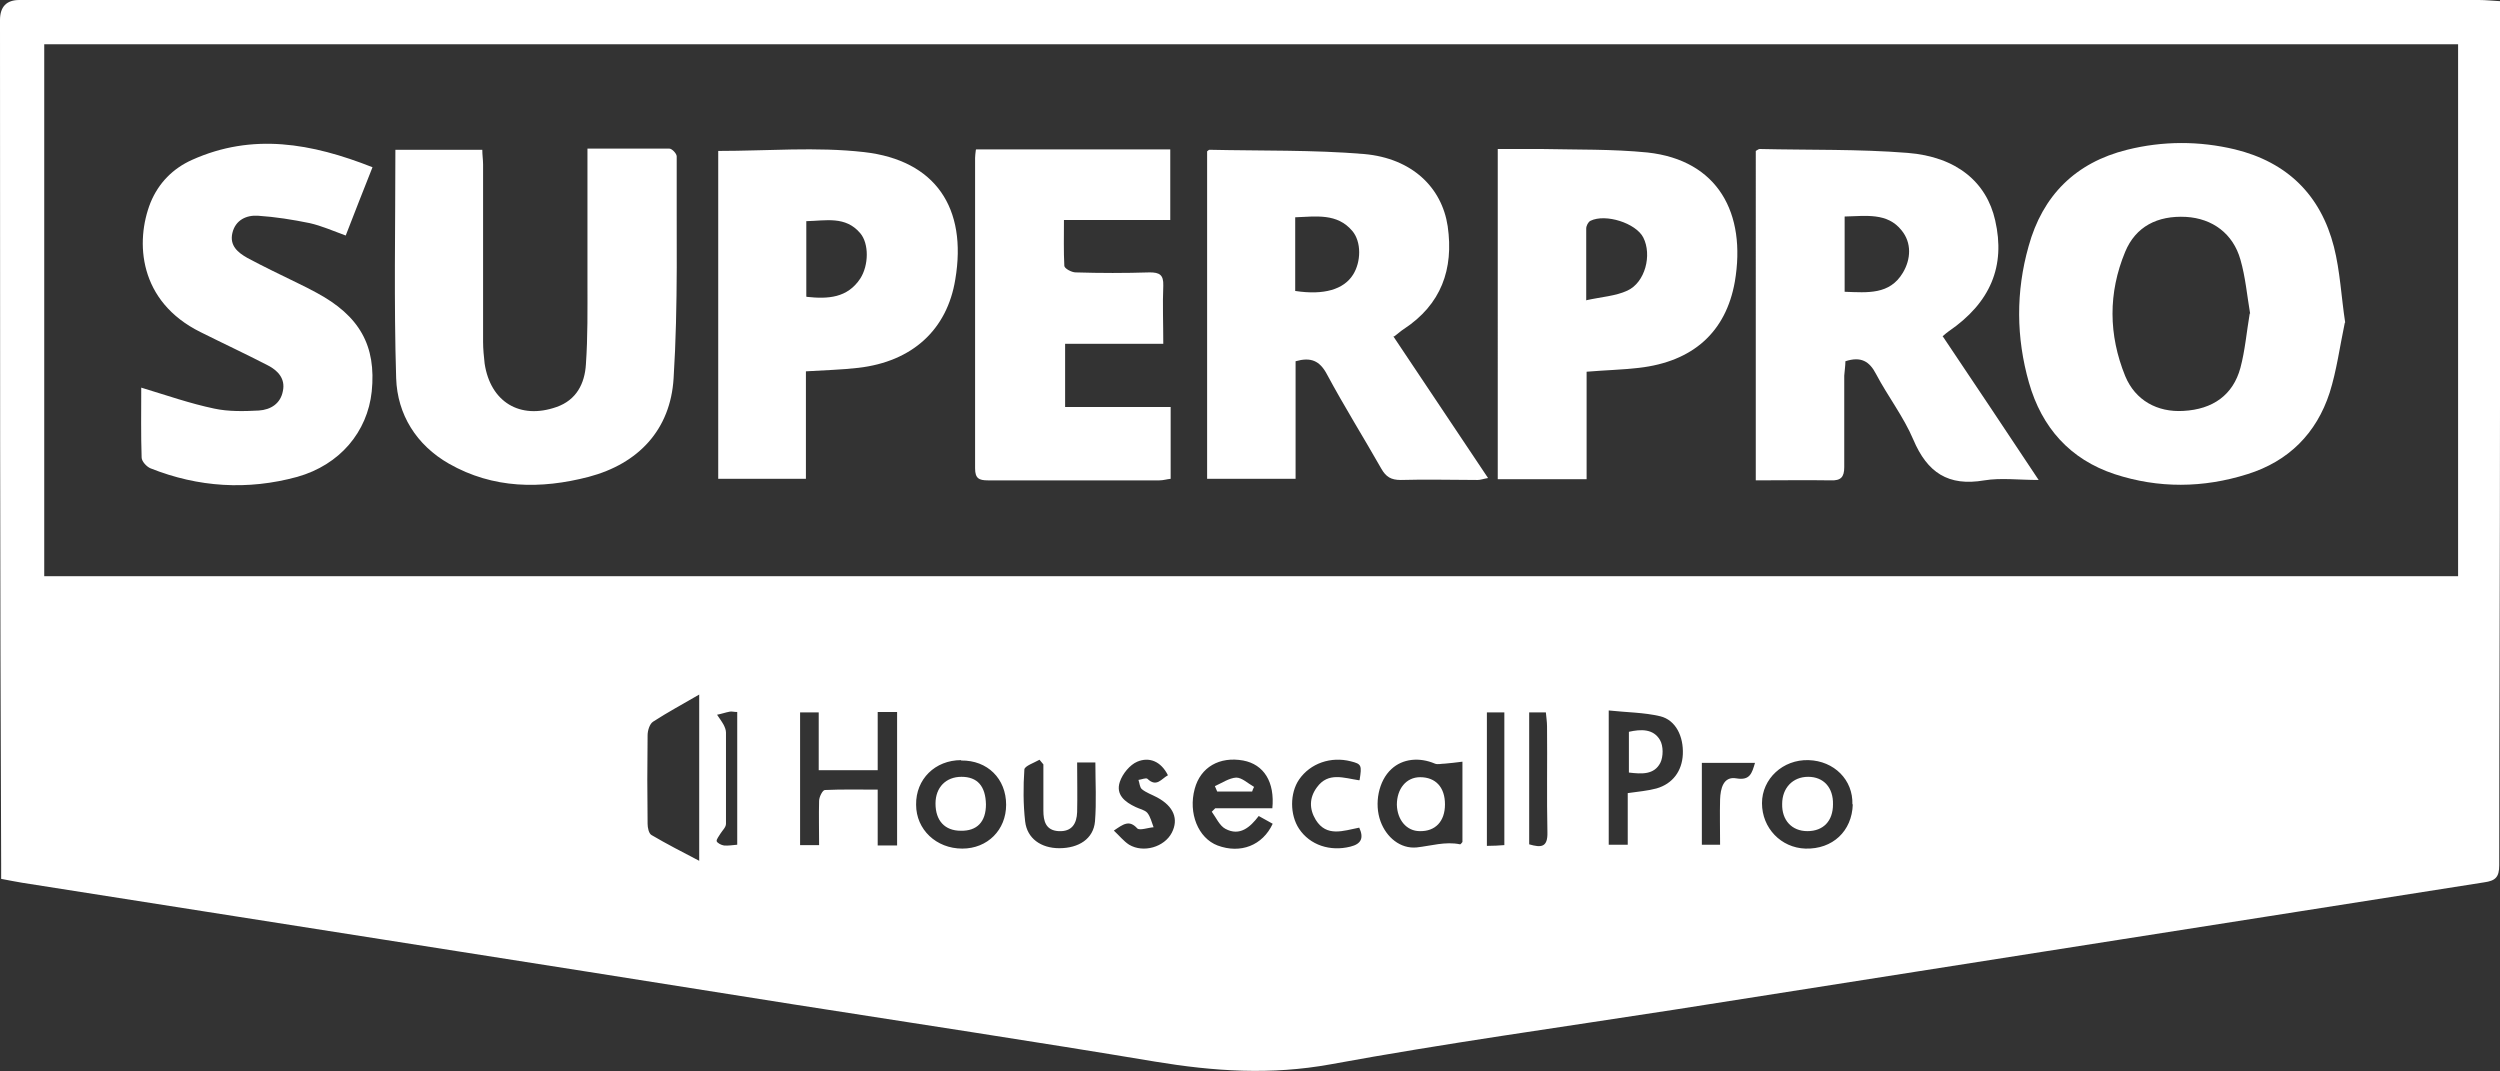
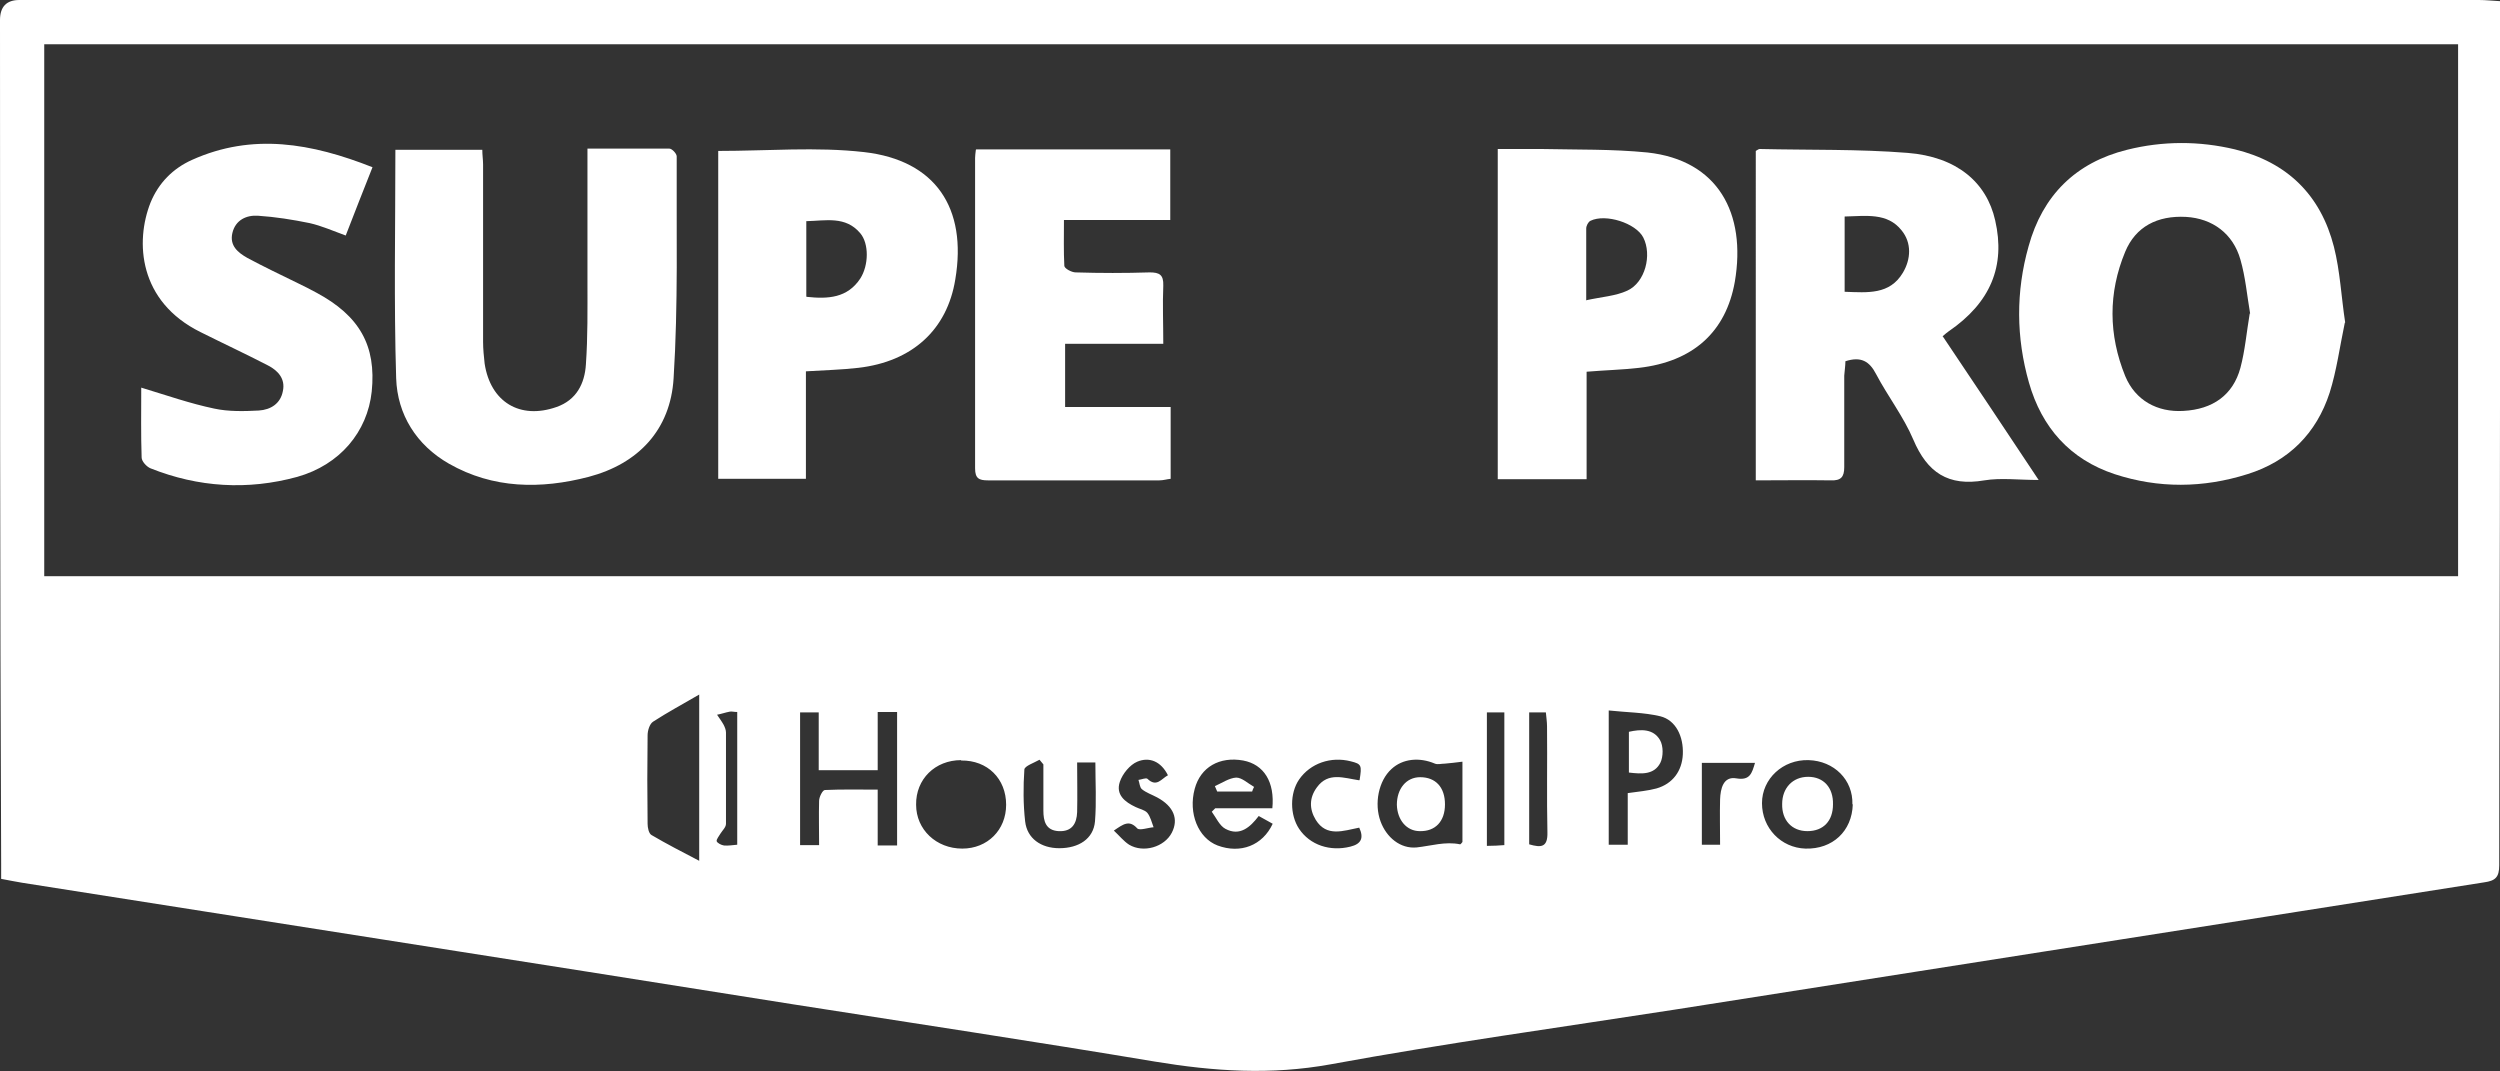
<svg xmlns="http://www.w3.org/2000/svg" id="Layer_1" data-name="Layer 1" version="1.1" viewBox="0 0 644.3 276.1">
  <rect x="0" y="0" width="644.3" height="276.1" fill="#333333" stroke="none" />
  <defs>
    <style> .cls-1 { fill: #fff; stroke-width: 0px; } </style>
  </defs>
  <path class="cls-1" d="M644.3.3c0,2.2,0,4.1,0,5.9,0,32.8,0,65.6,0,98.5,0,39.4-.2,78.9-.2,118.3,0,3.1-1,4-3.9,4.4-37.7,5.9-75.4,11.9-113.2,17.8-31.8,5-63.6,10-95.4,15-29.6,4.6-59.3,8.7-88.7,14.1-15.4,2.8-30.1,1.8-45.2-.7-31.1-5.2-62.3-9.9-93.5-14.8-35.3-5.6-70.5-11.2-105.7-16.7-30.9-4.9-61.9-9.7-92.8-14.6-1.7-.3-3.4-.6-5.4-1,0-1.4,0-2.6,0-3.9C0,150.2,0,77.7,0,5.2Q0,0,5,0c198.6,0,397.2,0,595.7,0,12.7,0,25.5,0,38.2,0,1.7,0,3.4.2,5.4.3ZM633.5,11.4H11.4v137.1h622.1V11.4ZM180.2,221.9v-42.9c-4.3,2.5-8.2,4.6-11.9,7-.9.6-1.4,2.3-1.4,3.5-.1,7.6-.1,15.2,0,22.8,0,1,.3,2.5,1,2.9,3.9,2.3,8,4.4,12.4,6.7ZM231.2,217.9v-34.4h-5v15h-15.2v-14.9h-4.8v34.2h4.9c0-4-.1-7.7,0-11.4,0-1,.9-2.8,1.5-2.8,4.4-.2,8.9-.1,13.6-.1v14.4h4.8ZM419.5,204.4c2.8-.4,5.2-.6,7.4-1.2,4.2-1.2,6.6-4.5,6.8-8.8.2-4.6-1.8-8.8-5.8-9.8-4.2-1-8.7-1-13.3-1.5v34.6h4.9v-13.3ZM376.9,196.3c-1.7.2-3.1.4-4.5.5-.9,0-1.9.3-2.6,0-4-1.7-8.3-1.3-11.2,1.4-3.3,3-4.5,8.9-2.8,13.5,1.5,4.1,5.1,7.1,9.3,6.7,3.7-.4,7.4-1.6,11.2-.8.1,0,.4-.3.6-.6v-20.9ZM327.9,208.4c.7-6.9-2.2-11.4-7.5-12.4-6.1-1.1-11,1.7-12.5,7.3-1.7,6.3.9,12.7,5.9,14.6,5.9,2.2,11.6,0,14.2-5.6-1.1-.6-2.3-1.3-3.6-2-2.2,2.9-4.9,5.3-8.6,3.3-1.5-.8-2.4-2.9-3.5-4.4.3-.3.6-.6.9-.9h14.7ZM477.4,207.3c.2-6.3-4.7-11.2-11.3-11.4-6.6-.2-12,4.8-12,11.1,0,6.4,4.9,11.5,11.2,11.7,7,.2,12-4.5,12.2-11.4ZM247.7,195.9c-6.7,0-11.7,4.9-11.6,11.5,0,6.4,5.2,11.3,11.9,11.3,6.5,0,11.3-4.8,11.3-11.3,0-6.7-4.8-11.5-11.6-11.4ZM268.9,197l-1-1.2c-1.4.8-3.8,1.6-3.9,2.5-.3,4.4-.3,9,.2,13.4.5,4.4,4.1,6.9,8.8,6.9,5,0,8.8-2.4,9.2-6.9.4-5,.1-10.1.1-15.2h-4.7c0,4.4.1,8.6,0,12.8-.1,2.9-1.3,5.1-4.8,4.9-3.3-.2-3.9-2.6-3.9-5.3,0-4,0-7.9,0-11.9ZM287,214c1.5,1.4,2.6,2.8,4,3.7,3.7,2.2,9.1.6,11-3.1,1.8-3.5.5-6.8-3.8-9.1-1.3-.7-2.8-1.2-3.9-2.1-.6-.5-.6-1.6-.9-2.4.8-.1,1.9-.6,2.3-.3,2.4,2.3,3.6,0,5.3-.9-1.8-3.6-4.8-4.8-7.9-3.5-1.9.8-3.8,3.1-4.5,5.2-1.1,3.3,1.3,5.2,4.1,6.5,1,.5,2.3.7,3,1.5.8,1,1.1,2.4,1.6,3.7-1.4.1-3.6.9-4.2.3-2.1-2.3-3.6-1.1-6.1.6ZM350.4,201c.6-3.8.5-4.1-2.3-4.8-5.1-1.3-10.4.5-13.3,4.7-2.4,3.5-2.4,9.1,0,12.7,2.8,4.2,8,5.9,13.2,4.6,2.9-.7,3.5-2.3,2.3-4.9-4.1.8-8.4,2.5-11.2-2-1.7-2.8-1.7-5.7.3-8.4,2.9-4,6.9-2.4,10.9-1.8ZM383.2,183.6v34.4c1.7,0,3.2-.1,4.5-.2v-34.2h-4.5ZM394.1,183.6v34c3.1.9,4.8.8,4.7-3.1-.2-9.1,0-18.2-.1-27.3,0-1.2-.2-2.4-.3-3.6h-4.4ZM438.6,196.6v21.1h4.7c0-4-.1-7.9,0-11.7.1-2.7.8-6,4.2-5.4,3.5.6,4-1.3,4.8-4h-13.7ZM190.1,183.5c-1,0-1.5-.2-2-.1-1.1.2-2.2.6-3.3.8.6.9,1.2,1.7,1.7,2.6.3.6.6,1.3.6,2,0,7.8,0,15.7,0,23.5,0,.9-.9,1.7-1.4,2.5-.4.7-1.1,1.5-1,2,.2.5,1.2,1,1.9,1.1,1.1.1,2.1-.1,3.4-.2v-34.3Z" />
  <path class="cls-1" d="M604.3,83.2c-1.3,6.2-2.1,12.3-3.9,18-3.4,10.5-10.6,17.7-21.2,21-11.4,3.6-22.9,3.7-34.2,0-11.5-3.8-18.8-12-22.1-23.6-3.3-11.6-3.4-23.4-.1-35.1,3.6-13.1,12.1-21.6,25.4-24.9,9.2-2.3,18.6-2.3,27.8-.1,13.5,3.3,22.1,11.8,25.5,25.1,1.6,6.3,1.9,13,2.9,19.5ZM579.9,80.8c-.8-4.7-1.2-9.4-2.5-13.9-1.9-6.7-7.2-10.6-14-11-7.4-.4-13,2.5-15.7,9-4.4,10.6-4.3,21.4,0,32,2.6,6.3,8.3,9.4,15,9,7.6-.4,12.8-4.1,14.7-11.1,1.2-4.5,1.6-9.3,2.4-14Z" />
  <path class="cls-1" d="M500.7,86.7c8.2,12.2,16.2,24.2,24.7,37-5.2,0-9.7-.6-14,.1-9.3,1.6-14.7-2-18.3-10.5-2.5-5.9-6.6-11.2-9.6-16.9-1.7-3.3-3.9-4.6-7.9-3.3,0,1.1-.2,2.4-.3,3.7,0,7.9,0,15.7,0,23.6,0,2.6-.9,3.5-3.5,3.4-6.3-.1-12.7,0-19.3,0V38.9c.4-.2.7-.5,1-.5,12.7.3,25.5,0,38.1,1,12.7,1,20.4,7.6,22.6,17.4,2.7,11.8-1.2,21.2-12,28.6-.4.3-.8.6-1.6,1.3ZM475.5,75.2c5.8.2,11.5.8,14.9-4.9,2.1-3.5,2.3-7.7-.3-10.9-3.7-4.7-9.3-3.7-14.7-3.6v19.4Z" />
-   <path class="cls-1" d="M359.1,86.7c8.1,12.1,16.1,24.1,24.4,36.5-1.2.2-1.9.5-2.7.5-6.6,0-13.2-.2-19.8,0-2.5,0-3.8-.8-5-2.9-4.6-8.1-9.6-16.1-14-24.3-1.9-3.6-4.2-4.5-8.1-3.4v30.3h-22.8c0-28.2,0-56.3,0-84.4.2-.1.4-.4.6-.4,13.3.3,26.7,0,39.9,1.1,12.3,1.1,20,8.6,21.5,18.6,1.6,11.1-1.7,20.2-11.3,26.5-.8.5-1.5,1.2-2.5,1.9ZM333.9,75c7.3,1.1,12.4-.4,14.8-4.2,2.1-3.3,2.2-8.5-.2-11.3-3.9-4.6-9.3-3.7-14.7-3.5v19Z" />
  <path class="cls-1" d="M151.5,38.3c7.3,0,14.2,0,21,0,.7,0,1.9,1.3,1.9,2-.1,19.1.4,38.2-.8,57.2-.8,13.2-9,22-21.9,25.4-12.3,3.2-24.6,3.1-36-3.4-8.4-4.8-13.3-12.7-13.6-22-.6-19.5-.2-39.1-.2-58.9h22.4c0,1.4.2,2.6.2,3.8,0,15.2,0,30.4,0,45.7,0,1.9.2,3.7.4,5.6,1.5,9.9,9.1,14.5,18.5,11.2,5.2-1.8,7.3-6.1,7.6-11,.5-7.1.4-14.2.4-21.3,0-11.2,0-22.4,0-34.3Z" />
  <path class="cls-1" d="M385.9,38.4c4,0,7.7,0,11.4,0,9.1.2,18.2,0,27.3.9,18.2,2,25.5,15.7,22.5,33.3-2.3,13-10.8,20.6-24.7,22.2-4.3.5-8.7.6-13.5,1v27.7h-22.9V38.4ZM408.7,77.4c4.1-.9,7.7-1.1,10.7-2.5,4.6-2.1,6.4-9.2,4.1-13.7-1.9-3.7-9.7-6.2-13.6-4.3-.6.3-1.1,1.3-1.1,2,0,5.7,0,11.4,0,18.4Z" />
  <path class="cls-1" d="M185.1,38.9c12.7,0,25.3-1.1,37.6.3,18.4,2.1,26.6,14.4,23.5,32.8-2.1,13-11.1,21.2-25,22.8-4.3.5-8.7.6-13.5.9v27.7h-22.6V38.9ZM207.9,76.5c5.5.6,10.5.3,13.8-4.7,2.2-3.4,2.3-9,0-11.7-3.8-4.5-8.9-3.2-13.9-3.1v19.4Z" />
  <path class="cls-1" d="M36.4,99.9c6.6,2,12.6,4.1,18.8,5.4,3.7.8,7.7.7,11.5.5,3.1-.2,5.6-1.8,6.2-5,.7-3.2-1.3-5.3-3.8-6.6-5.8-3-11.6-5.7-17.4-8.6-16-7.9-16.9-23.3-12.9-33.4,2.1-5.1,5.8-8.8,10.7-11,15.6-7,30.8-4.3,46.5,1.9-2.4,6-4.6,11.7-6.9,17.6-3.3-1.2-6.2-2.5-9.3-3.2-4.4-.9-8.8-1.6-13.3-1.9-3-.2-5.8,1.1-6.6,4.4-.8,3.3,1.4,5.1,3.9,6.5,4.3,2.3,8.7,4.4,13,6.5,1.6.8,3.1,1.5,4.7,2.4,11.2,6,15.5,13.7,14.3,25.5-1.1,10.4-8.2,18.9-19.2,22-12.8,3.5-25.5,2.7-37.8-2.2-1-.4-2.3-1.8-2.3-2.8-.2-6-.1-11.9-.1-17.9Z" />
  <path class="cls-1" d="M251.6,38.5h50v18.2h-27.4c0,4.2-.1,8.1.1,11.8,0,.7,1.9,1.7,2.9,1.7,6.4.2,12.7.2,19.1,0,2.5,0,3.6.6,3.5,3.4-.2,4.8,0,9.7,0,15h-25.3v16.3h27.2v18.5c-1,.1-1.9.4-2.9.4-14.7,0-29.4,0-44.2,0-2.3,0-3.3-.5-3.3-3.1,0-26.7,0-53.4,0-80,0-.6.1-1.2.2-2.1Z" />
  <path class="cls-1" d="M419.8,199v-10.4c3.1-.7,6.3-.8,8,2.1.9,1.5.9,4.3.1,5.9-1.6,3.1-4.8,2.9-8.1,2.5Z" />
  <path class="cls-1" d="M372.4,207.3c0,4.4-2.5,7-6.5,6.9-3.4,0-5.8-2.9-5.9-6.8,0-4.1,2.4-7.1,6-7.1,4,0,6.4,2.6,6.4,7Z" />
  <path class="cls-1" d="M313.1,202.6c1.8-.8,3.7-2.1,5.5-2.2,1.5,0,3,1.5,4.6,2.4-.2.4-.4.8-.5,1.2h-9c-.2-.5-.4-.9-.6-1.4Z" />
  <path class="cls-1" d="M465.8,214.2c-4,0-6.6-2.8-6.5-7,0-4.1,2.7-7,6.7-7,4,0,6.5,2.8,6.4,7.1,0,4.3-2.5,6.9-6.6,6.9Z" />
-   <path class="cls-1" d="M254.1,207.3c0,4.5-2.3,6.9-6.5,6.8-4.1,0-6.5-2.6-6.5-7,0-4.2,2.7-6.9,6.7-6.9,4.1,0,6.2,2.4,6.3,7.1Z" />
+   <path class="cls-1" d="M254.1,207.3Z" />
</svg>